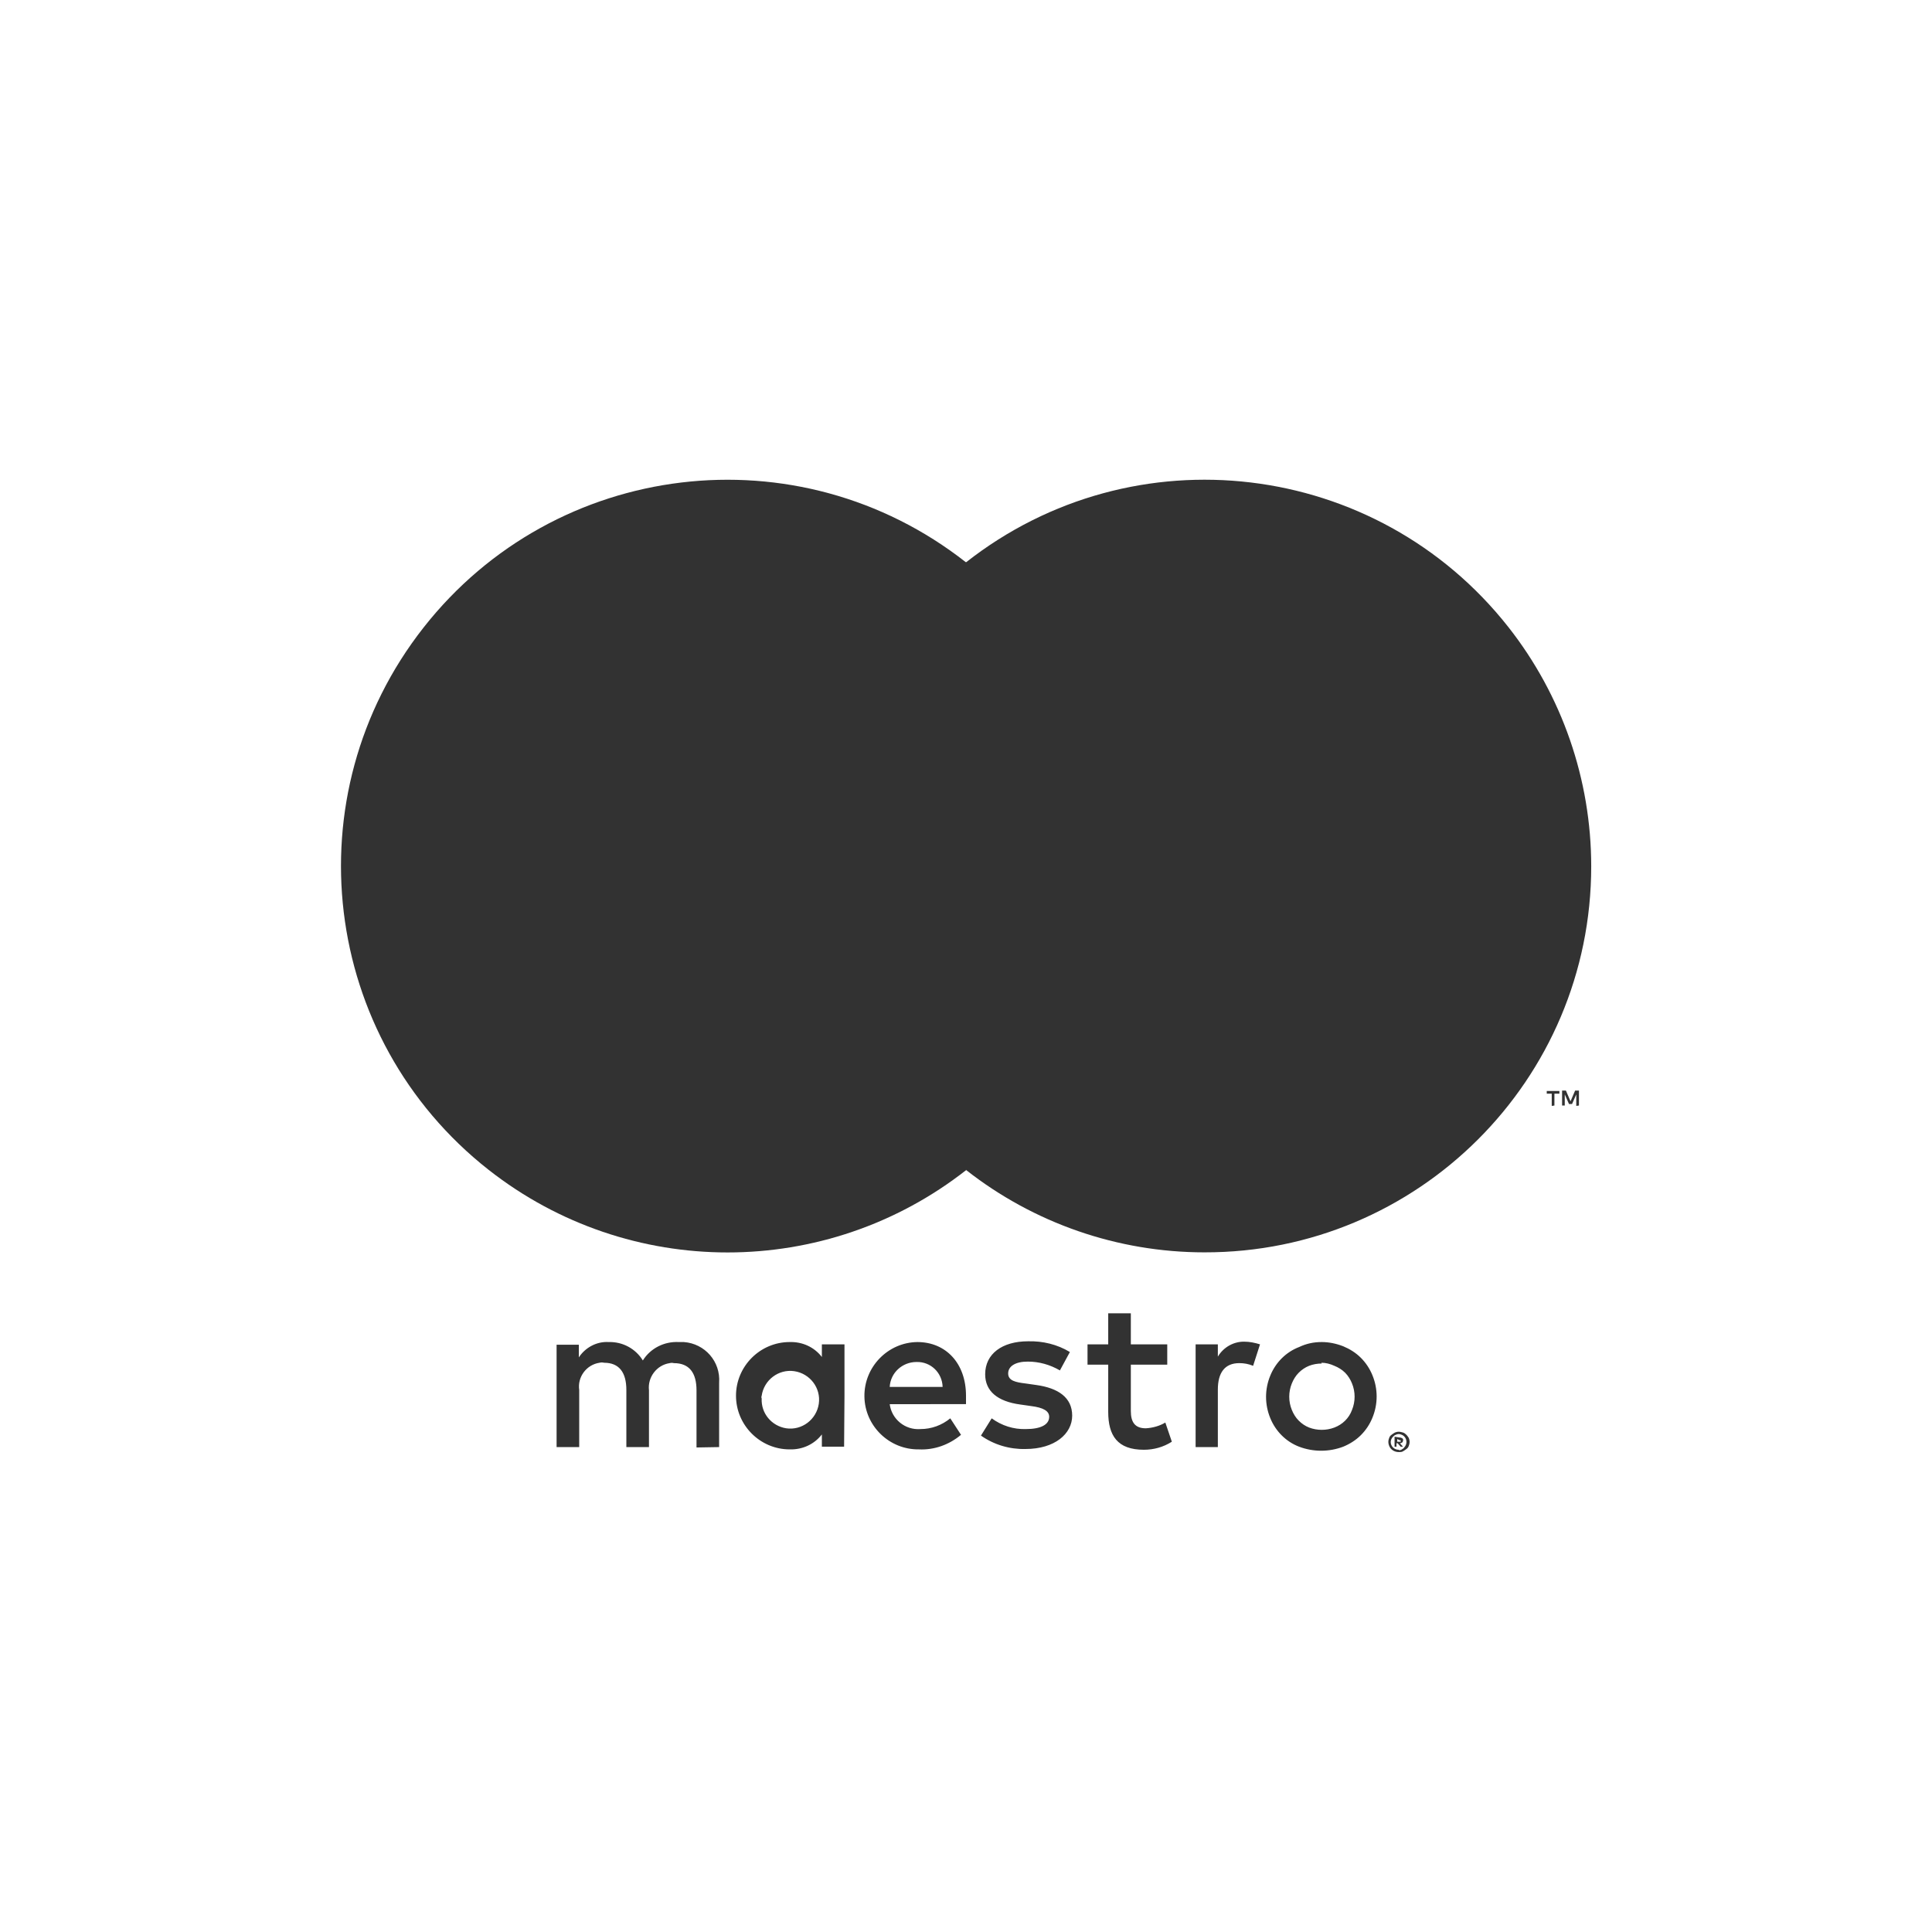
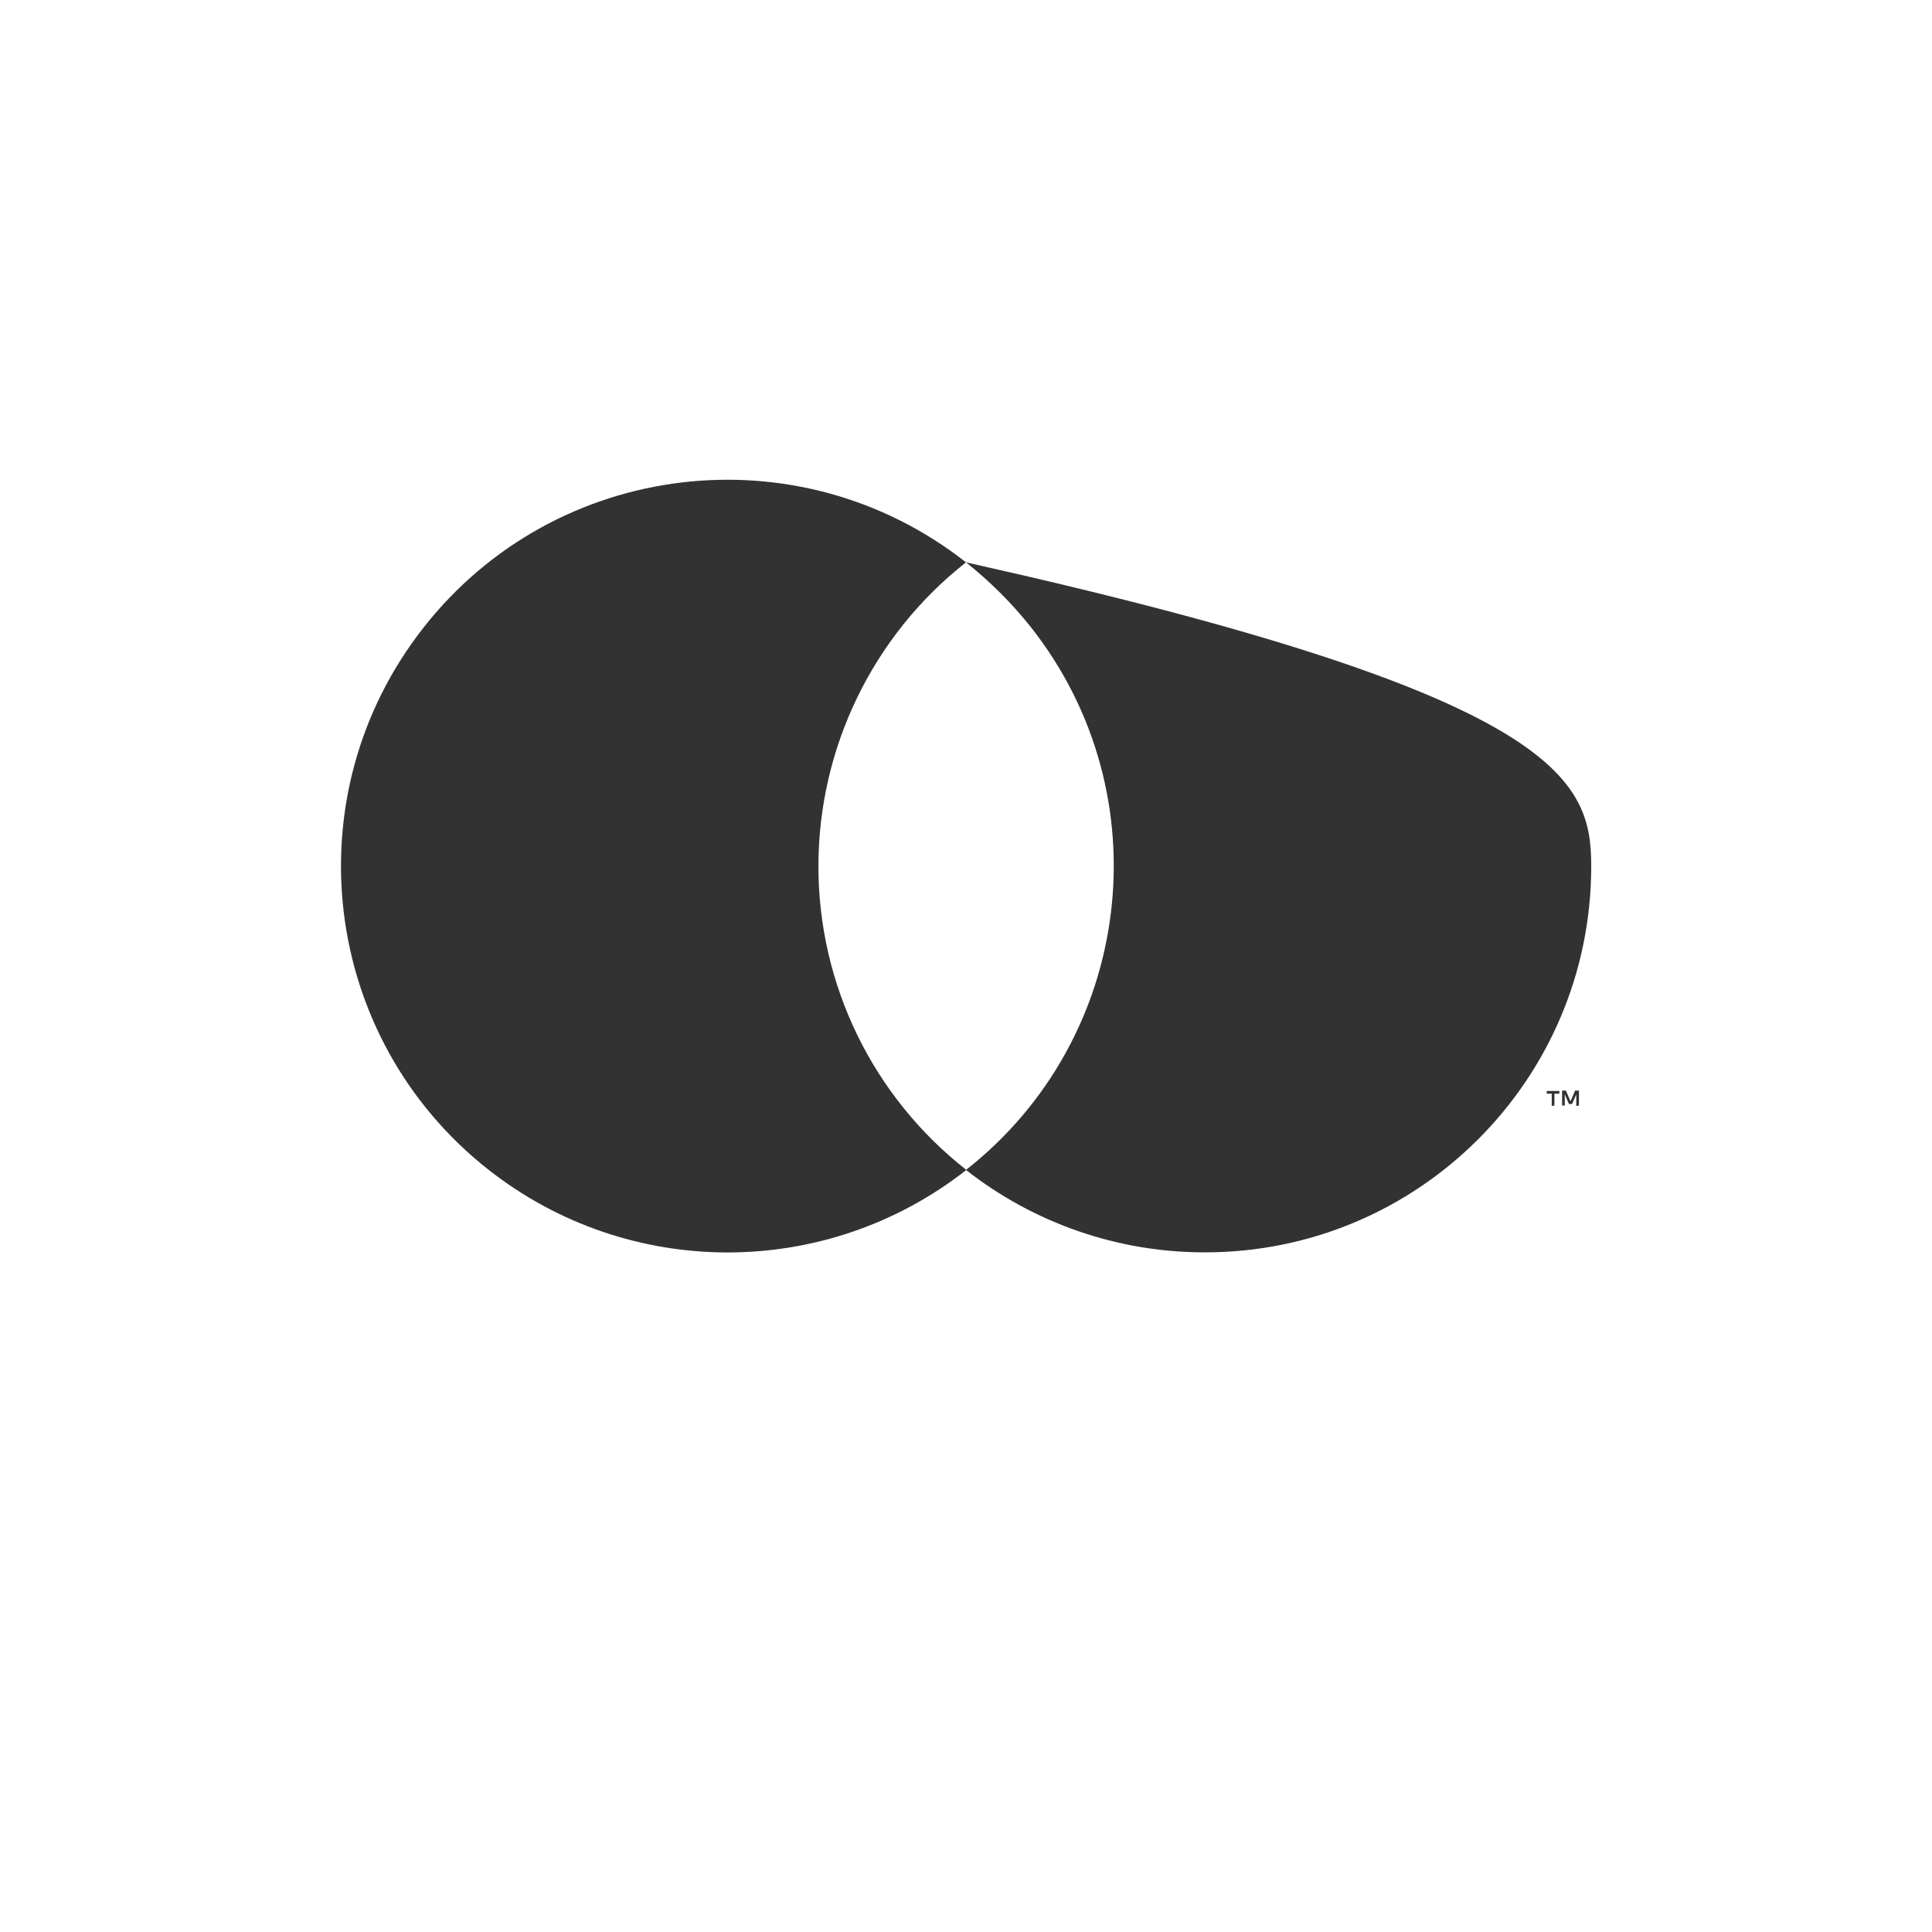
<svg xmlns="http://www.w3.org/2000/svg" version="1.1" id="Layer_1" x="0px" y="0px" viewBox="0 0 504 504" style="enable-background:new 0 0 504 504;" xml:space="preserve">
  <style type="text/css">
	.st0{fill:#323232;}
</style>
-   <path class="st0" d="M187.6,377.5v-16.8c0.4-5.5-3.7-10.2-9.2-10.6c0,0,0,0,0,0c-0.4,0-0.9,0-1.3,0c-3.8-0.2-7.4,1.6-9.4,4.8  c-1.9-3.1-5.3-4.9-8.9-4.8c-3.1-0.2-6.1,1.4-7.8,4v-3.3h-5.8v26.7h5.9v-14.9c-0.5-3.4,1.9-6.6,5.3-7.1c0.4-0.1,0.8-0.1,1.2,0  c3.9,0,5.8,2.5,5.8,7.1v14.9h5.9v-14.8c-0.4-3.4,2-6.6,5.4-7.1c0.4-0.1,0.7-0.1,1.1,0c4,0,5.9,2.5,5.9,7.1v14.9L187.6,377.5z   M220.3,364.1v-13.4h-5.9v3.3c-2-2.6-5.1-4-8.4-3.9c-7.7,0-14,6.3-14,14s6.3,14,14,14c3.3,0.1,6.4-1.3,8.4-3.9v3.2h5.8L220.3,364.1z   M198.7,364.1c0.6-4.1,4.4-7,8.5-6.4c4.1,0.6,7,4.4,6.4,8.5c-0.6,4.1-4.4,7-8.5,6.4c-3.8-0.6-6.6-3.9-6.4-7.8  C198.6,364.6,198.6,364.4,198.7,364.1L198.7,364.1z M344.8,350.1c1.9,0,3.8,0.4,5.6,1.1c1.7,0.7,3.3,1.7,4.6,3  c1.3,1.3,2.3,2.8,3,4.5c1.5,3.6,1.5,7.6,0,11.2c-0.7,1.7-1.7,3.2-3,4.5c-1.3,1.3-2.9,2.3-4.6,3c-3.7,1.4-7.8,1.4-11.5,0  c-3.4-1.3-6.1-4-7.5-7.4c-1.5-3.6-1.5-7.6,0-11.2c1.4-3.4,4.1-6.1,7.5-7.4C340.8,350.5,342.7,350.1,344.8,350.1L344.8,350.1z   M344.8,355.7c-1.1,0-2.3,0.2-3.3,0.6c-1,0.4-1.9,1-2.7,1.8c-0.8,0.8-1.4,1.8-1.8,2.8c-0.9,2.2-0.9,4.7,0,6.9c0.4,1,1,2,1.8,2.8  c0.8,0.8,1.7,1.4,2.7,1.8c2.1,0.8,4.5,0.8,6.6,0c2.1-0.8,3.8-2.4,4.6-4.6c0.9-2.2,0.9-4.7,0-6.9c-0.4-1-1-2-1.8-2.8  c-0.8-0.8-1.8-1.4-2.8-1.8c-1.1-0.5-2.2-0.8-3.4-0.8L344.8,355.7z M252,364.1c0-8.4-5.2-14-12.7-14c-7.7,0.1-13.9,6.5-13.8,14.2  c0.1,7.7,6.5,13.9,14.2,13.8c4,0.2,7.9-1.2,11-3.8l-2.8-4.3c-2.2,1.8-4.9,2.8-7.8,2.8c-4,0.3-7.5-2.6-8-6.5H252  C252,365.6,252,364.8,252,364.1z M232.1,361.8c0.2-3.7,3.3-6.5,7-6.5c3.7-0.1,6.7,2.8,6.8,6.5l0,0L232.1,361.8z M276.5,357.5  c-2.6-1.5-5.4-2.3-8.4-2.3c-3.2,0-5.1,1.2-5.1,3.1s2,2.3,4.5,2.6l2.8,0.4c5.8,0.8,9.4,3.3,9.4,8s-4.5,8.7-12.2,8.7  c-4.1,0.1-8.2-1.1-11.6-3.5l2.8-4.5c2.6,1.9,5.7,2.9,8.9,2.8c4,0,6.1-1.2,6.1-3.2c0-1.5-1.5-2.4-4.7-2.8l-2.8-0.4  c-6-0.8-9.2-3.5-9.2-7.9c0-5.3,4.4-8.6,11.2-8.6c3.8-0.1,7.6,0.8,10.9,2.8L276.5,357.5z M304.5,356H295v12.1c0,2.8,1,4.5,3.9,4.5  c1.8-0.1,3.6-0.6,5.1-1.5l1.7,5c-2.2,1.4-4.7,2.1-7.3,2.1c-6.9,0-9.3-3.7-9.3-9.9V356h-5.4v-5.3h5.4v-8.1h5.9v8.1h9.5L304.5,356z   M324.6,350c1.4,0,2.8,0.3,4.1,0.7l-1.8,5.6c-1.2-0.5-2.4-0.7-3.6-0.7c-3.8,0-5.6,2.5-5.6,6.9v15h-5.8v-26.8h5.8v3.2  c1.5-2.5,4.2-4,7.1-3.9L324.6,350z M364.9,373.5c0.4,0,0.7,0.1,1.1,0.2c0.3,0.1,0.6,0.3,0.9,0.6c0.2,0.2,0.4,0.5,0.6,0.8  c0.3,0.7,0.3,1.4,0,2.1c-0.1,0.3-0.3,0.6-0.6,0.8c-0.3,0.2-0.5,0.4-0.9,0.6c-0.3,0.2-0.7,0.2-1.1,0.2c-1.1,0-2.1-0.6-2.5-1.6  c-0.3-0.7-0.3-1.4,0-2.1c0.1-0.3,0.3-0.6,0.6-0.8c0.3-0.2,0.5-0.4,0.9-0.6c0.3-0.1,0.6-0.2,0.9-0.2H364.9z M364.9,378.3  c0.3,0,0.6,0,0.8-0.2c0.2-0.1,0.5-0.3,0.6-0.5c0.8-0.8,0.8-2.1,0-2.9c-0.2-0.2-0.4-0.3-0.6-0.4c-0.3-0.1-0.5-0.2-0.8-0.2  c-0.3,0-0.6,0.1-0.8,0.2c-0.3,0.1-0.5,0.3-0.7,0.5c-0.8,0.8-0.8,2,0,2.8c0.4,0.4,0.9,0.6,1.5,0.6L364.9,378.3z M365.1,375  c0.3,0,0.5,0.1,0.7,0.2c0.2,0.1,0.3,0.4,0.2,0.6c0,0.2-0.1,0.4-0.2,0.5c-0.2,0.1-0.4,0.2-0.6,0.2l0.8,0.9h-0.6l-0.8-0.9h-0.3v0.9  h-0.5v-2.6L365.1,375z M364.5,375.4v0.7h0.6c0.1,0,0.2,0,0.3,0c0-0.1,0-0.2,0-0.2c0-0.1,0-0.2,0-0.2c-0.1,0-0.2,0-0.3,0L364.5,375.4  z" />
  <g id="_Group_">
-     <rect x="207.9" y="146.7" class="st0" width="88.2" height="158.5" />
    <path id="_Path_" class="st0" d="M213.5,226c0-30.9,14.2-60.2,38.5-79.3c-43.8-34.4-107.1-26.8-141.5,17s-26.8,107.1,17,141.5   c36.6,28.7,88,28.7,124.6,0C227.7,286.1,213.5,256.9,213.5,226z" />
    <path class="st0" d="M405.5,288.4v-3.1h1.3v-0.7h-3.3v0.7h1.3v3.2L405.5,288.4z M411.9,288.4v-3.9h-1l-1.2,2.8l-1.2-2.8h-1v3.9h0.7   v-2.9l1.1,2.5h0.8l1.1-2.5v3L411.9,288.4z" />
-     <path class="st0" d="M415.1,226c0,55.7-45.2,100.8-100.9,100.7c-22.6,0-44.5-7.6-62.2-21.5c43.8-34.4,51.4-97.8,17-141.5   c-5-6.3-10.7-12-17-17c43.8-34.4,107.1-26.8,141.5,16.9C407.5,181.4,415.1,203.4,415.1,226L415.1,226z" />
+     <path class="st0" d="M415.1,226c0,55.7-45.2,100.8-100.9,100.7c-22.6,0-44.5-7.6-62.2-21.5c43.8-34.4,51.4-97.8,17-141.5   c-5-6.3-10.7-12-17-17C407.5,181.4,415.1,203.4,415.1,226L415.1,226z" />
  </g>
</svg>